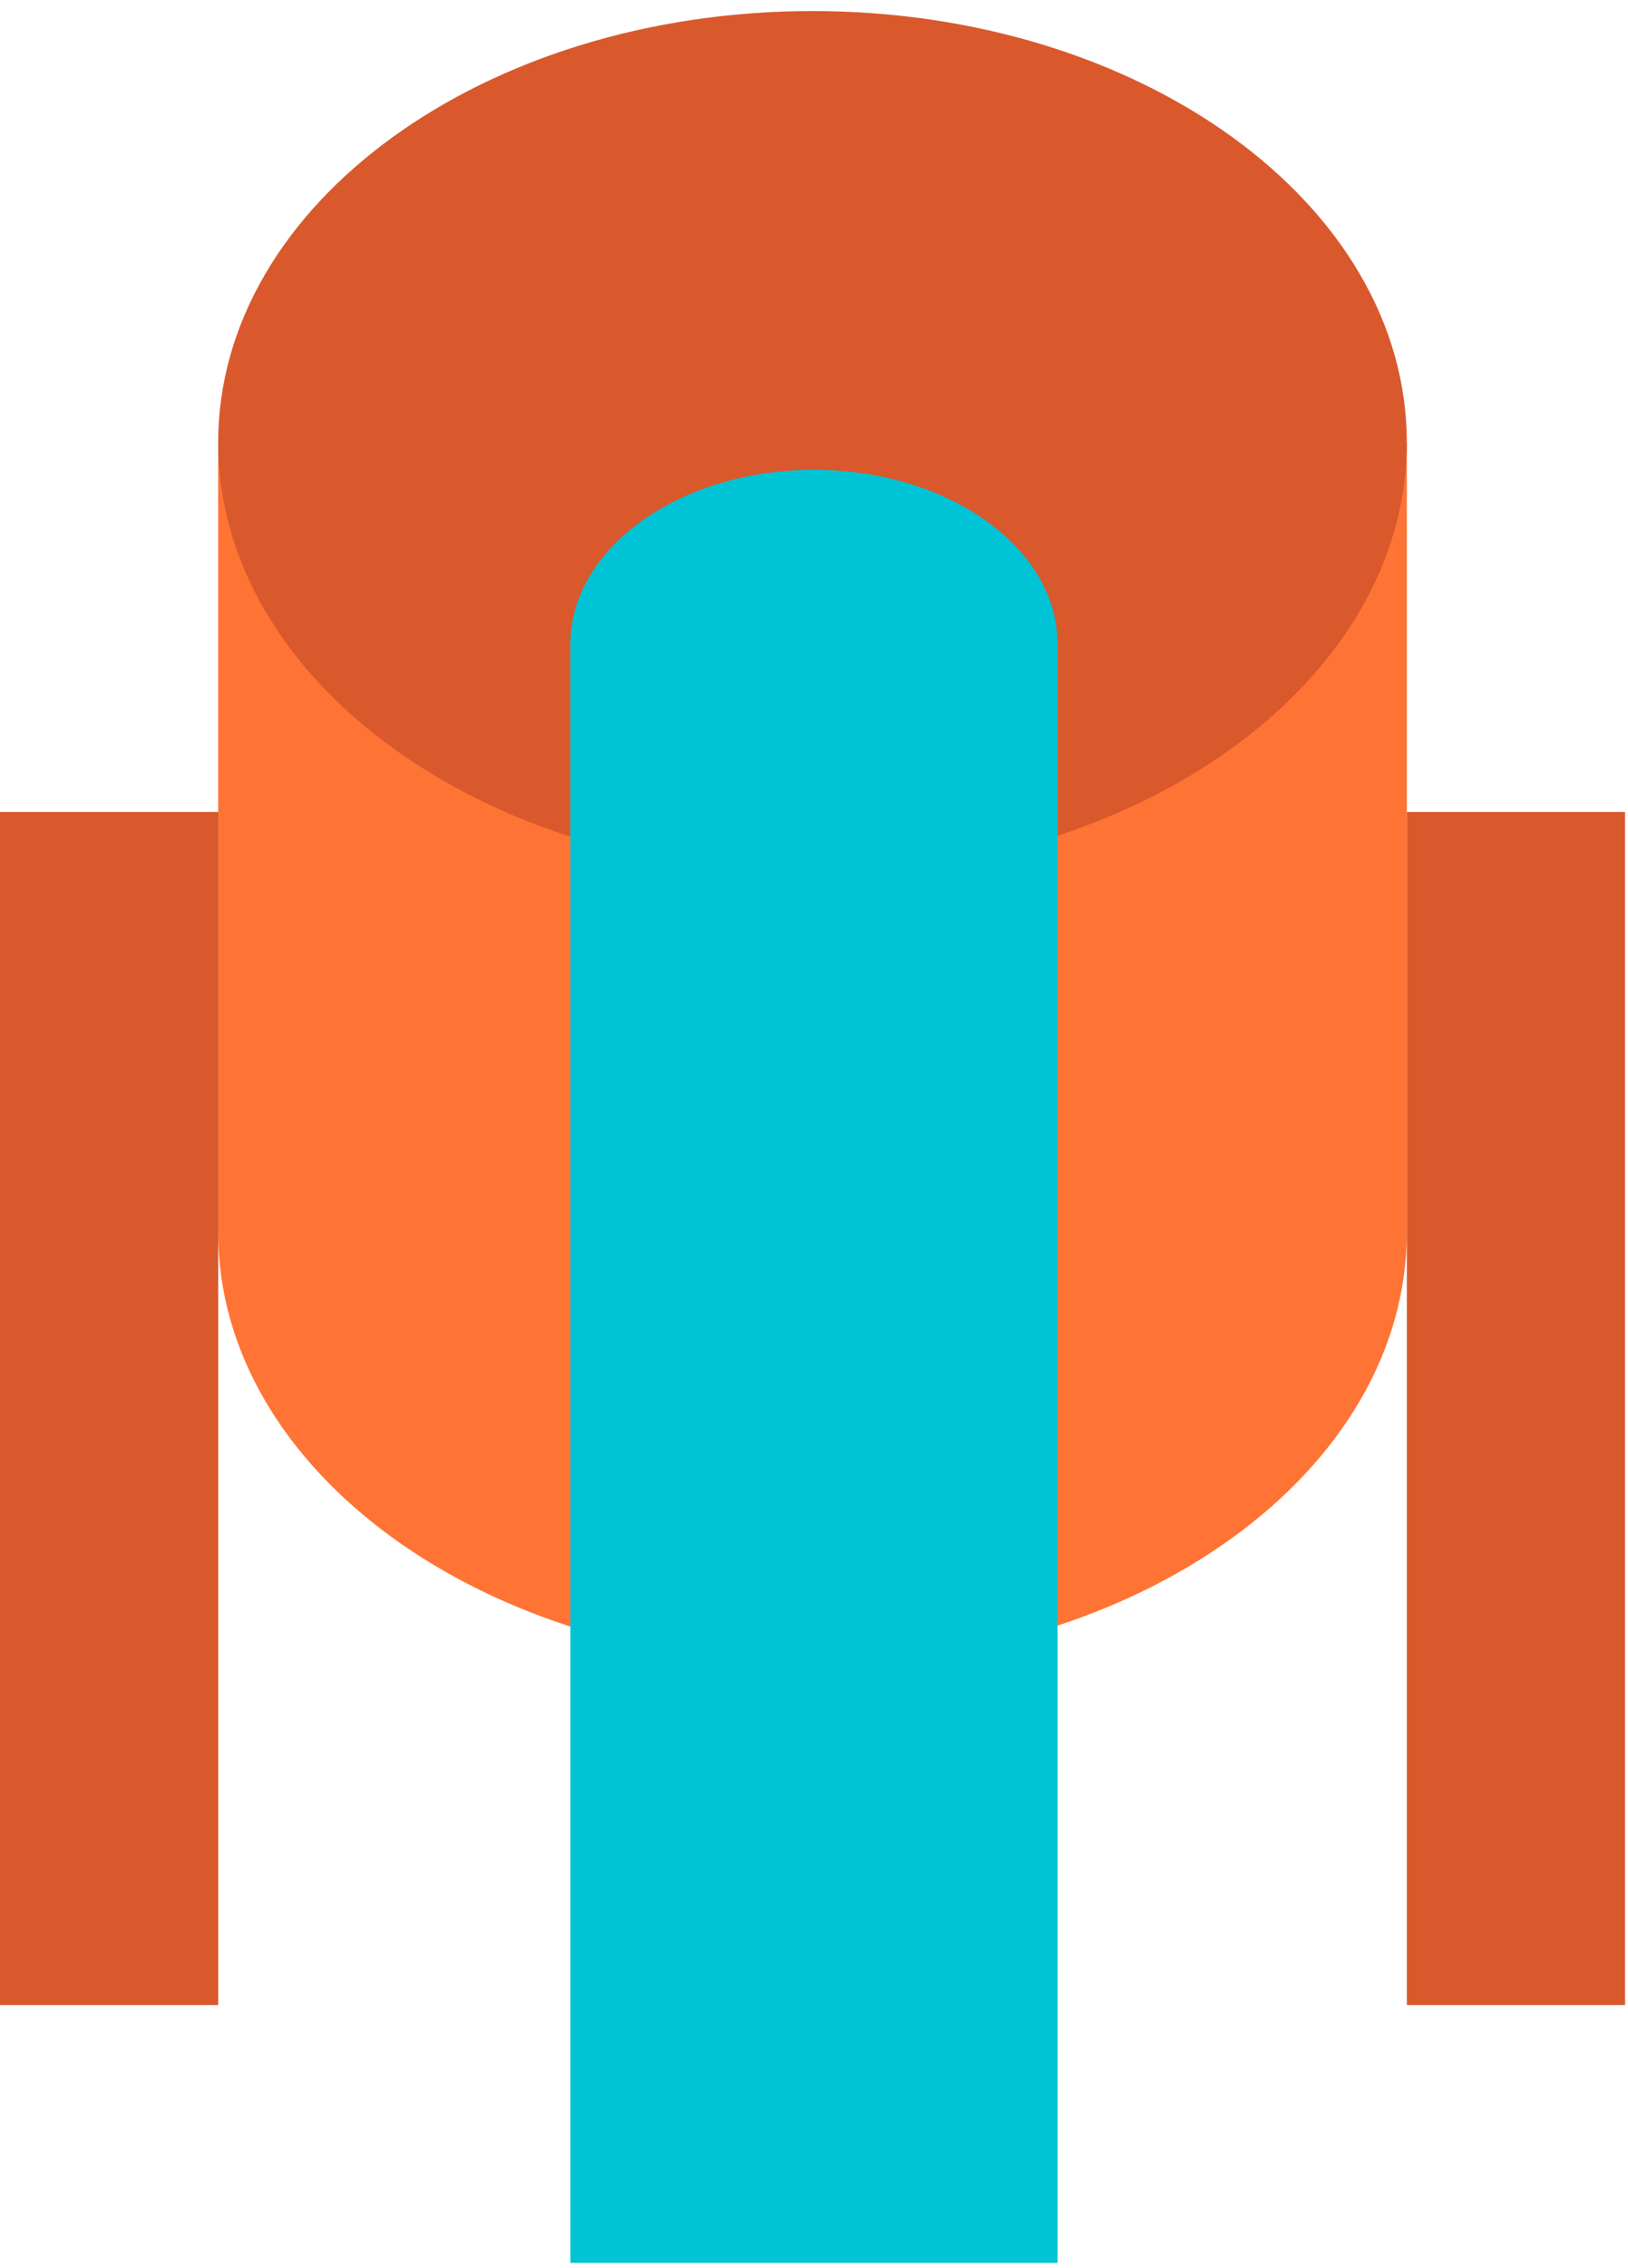
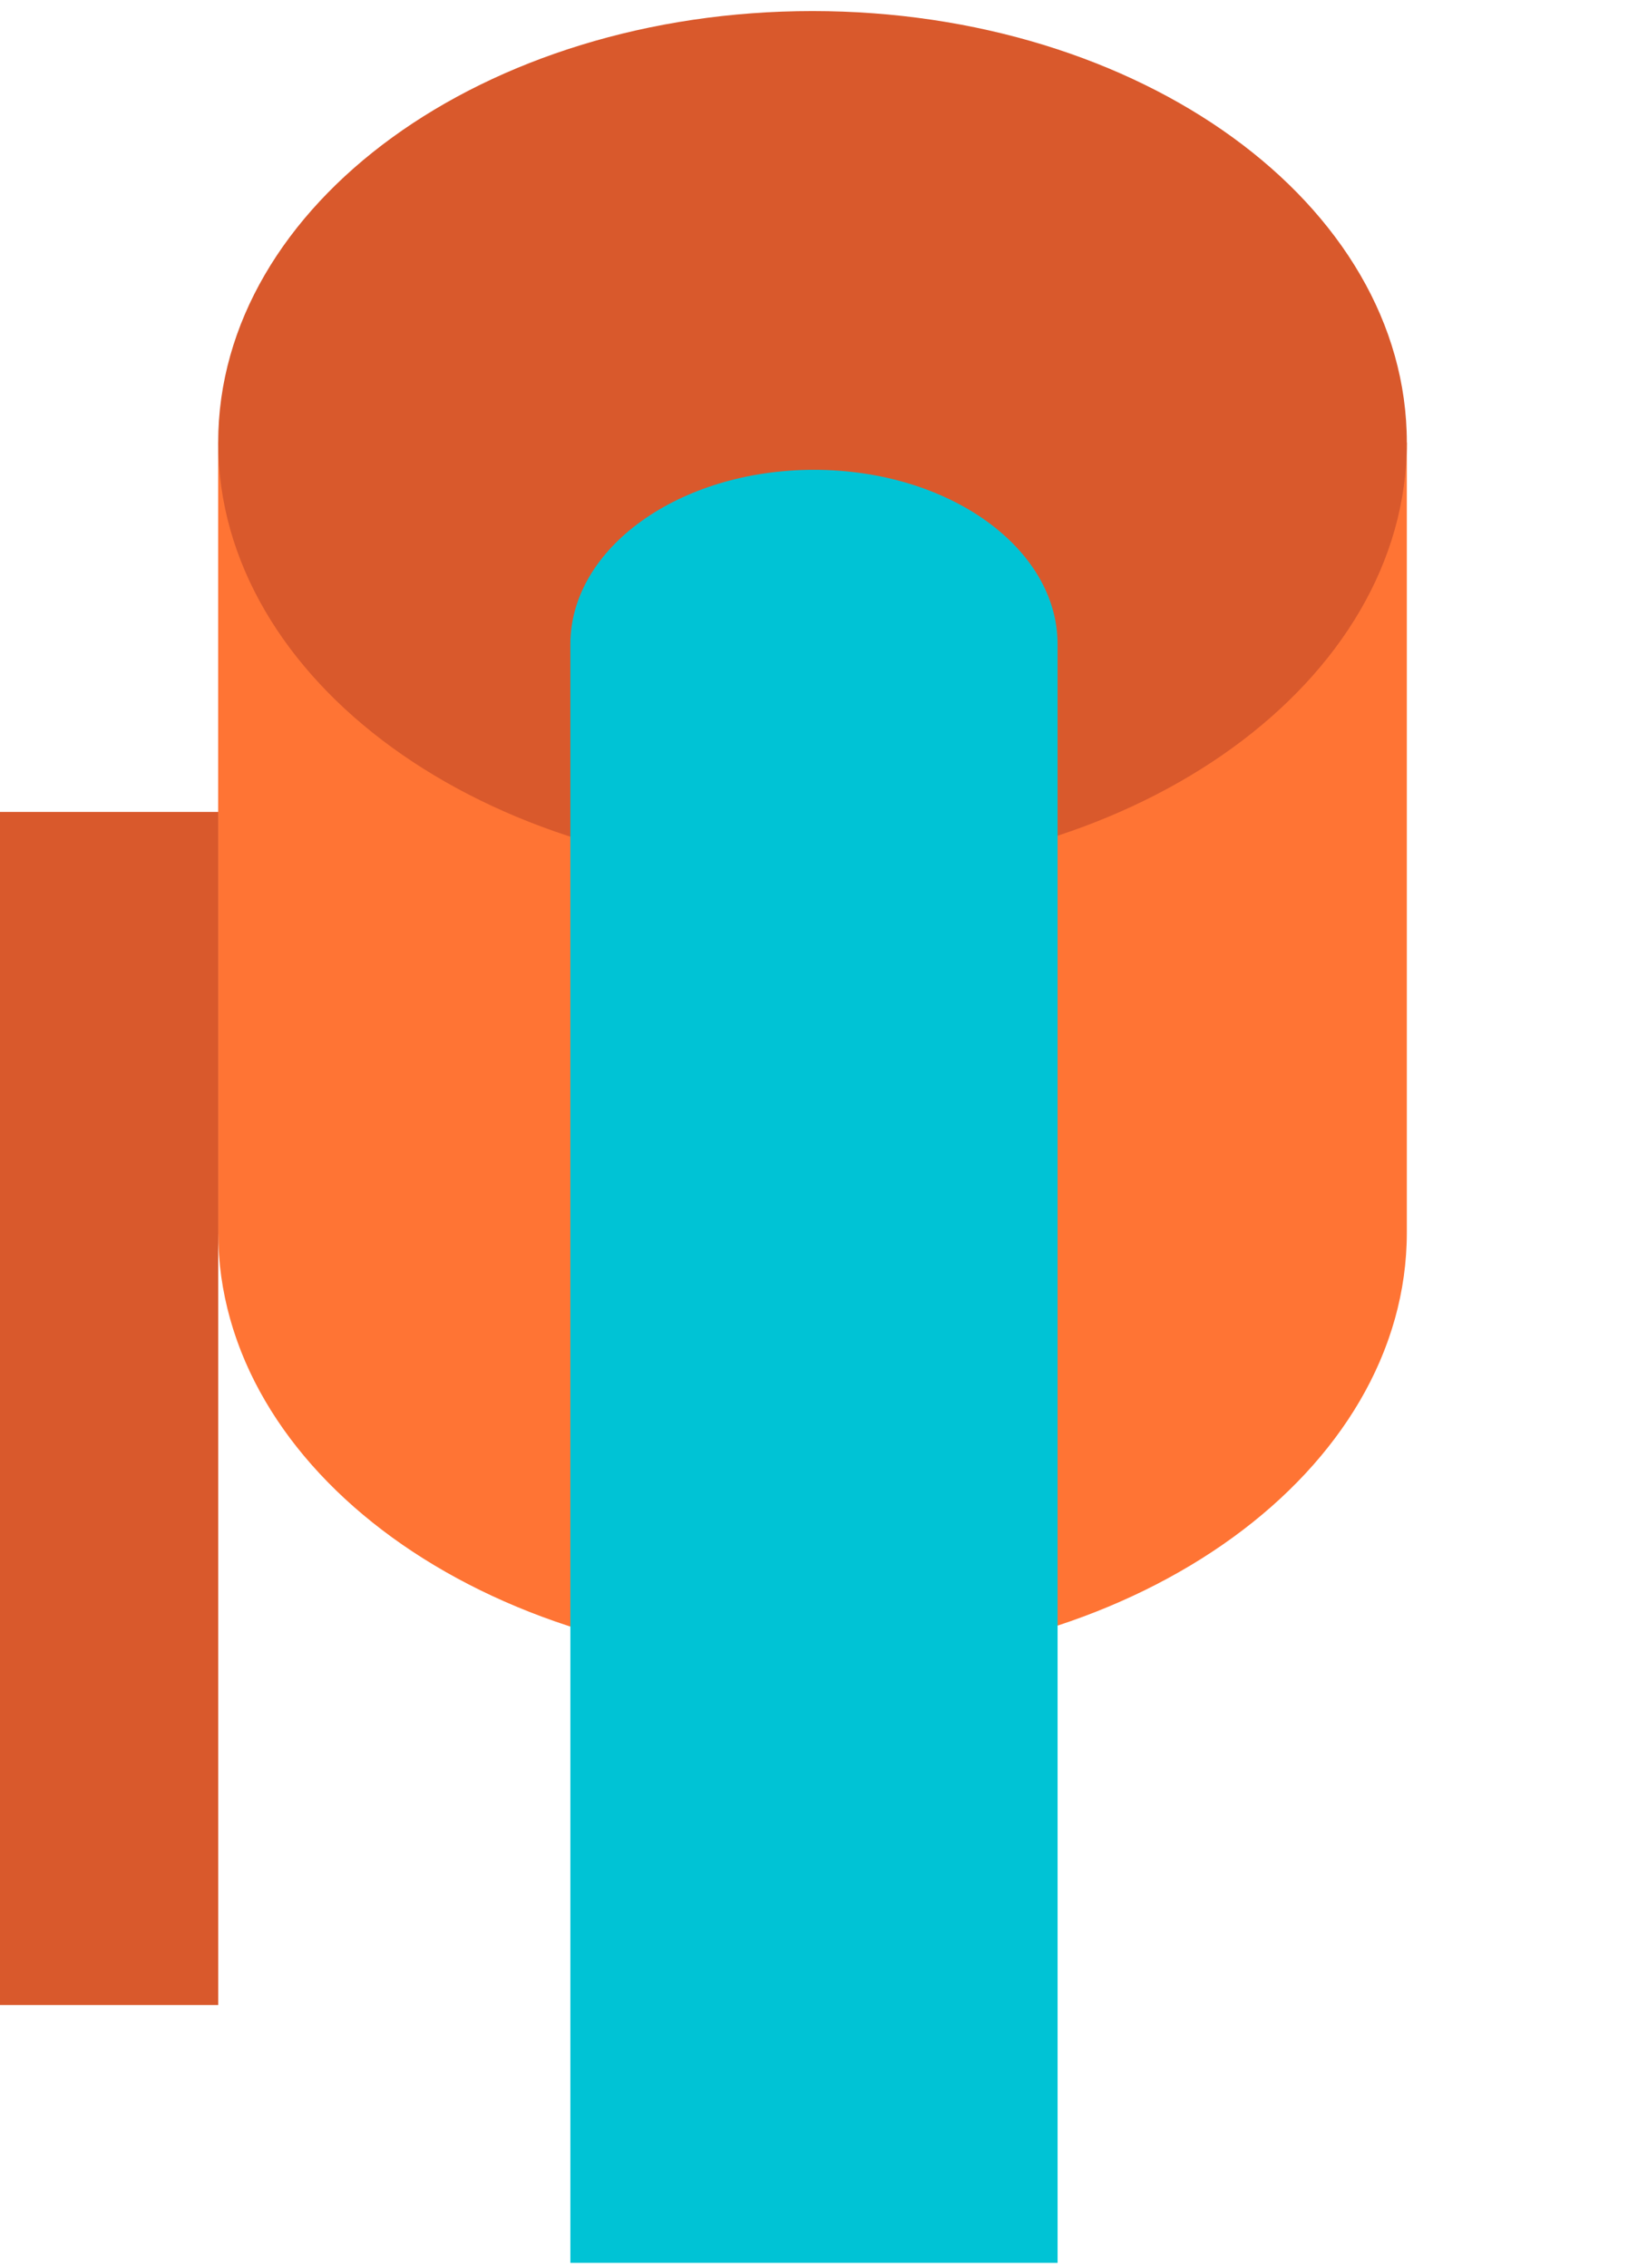
<svg xmlns="http://www.w3.org/2000/svg" fill="none" height="181" viewBox="0 0 130 181" width="130">
  <path d="m112.339 35.32h-94.917v63.041c0 19.019 21.248 34.437 47.458 34.437 26.21 0 47.459-15.418 47.459-34.437v-63.037z" fill="#ff7434" />
  <g fill="#d9592c">
    <path d="m64.88 69.757c26.211 0 47.459-15.418 47.459-34.437 0-19.019-21.248-34.437-47.459-34.437-26.21 0-47.458 15.418-47.458 34.437 0 19.019 21.248 34.437 47.458 34.437z" />
    <path d="m17.426 64.802h-17.426v95.224h17.426z" />
-     <path d="m129.766 64.802h-17.426v95.224h17.426z" />
  </g>
  <path d="m64.999 37.497c-10.744 0-19.453 6.234-19.453 13.925v129.182h38.905v-129.182c0-7.691-8.709-13.925-19.453-13.925z" fill="#00c3d5" />
</svg>